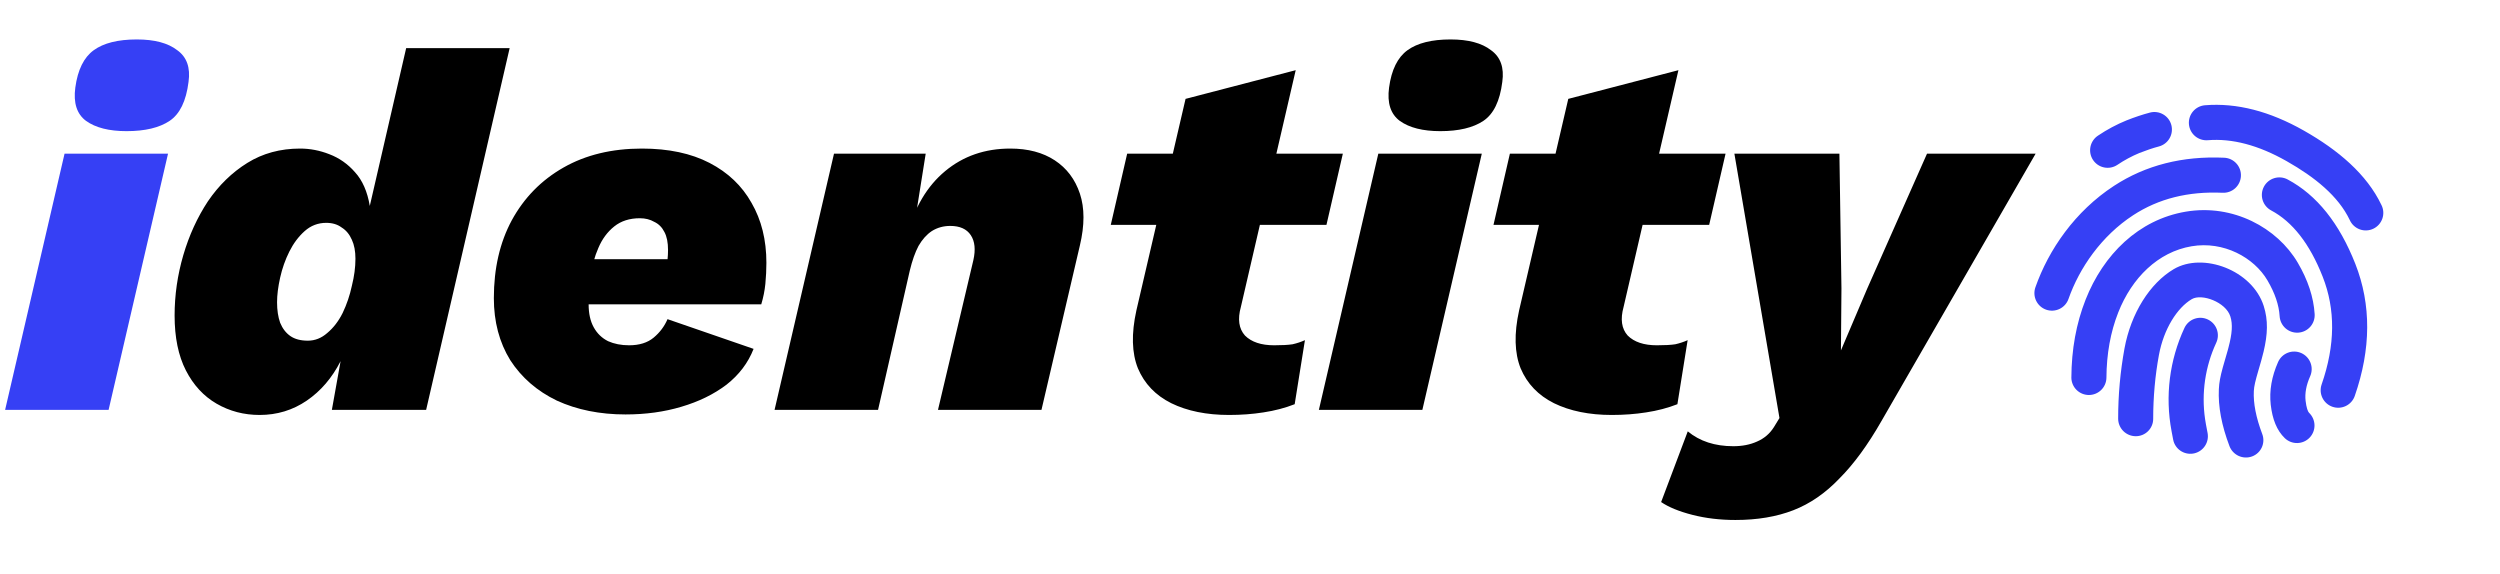
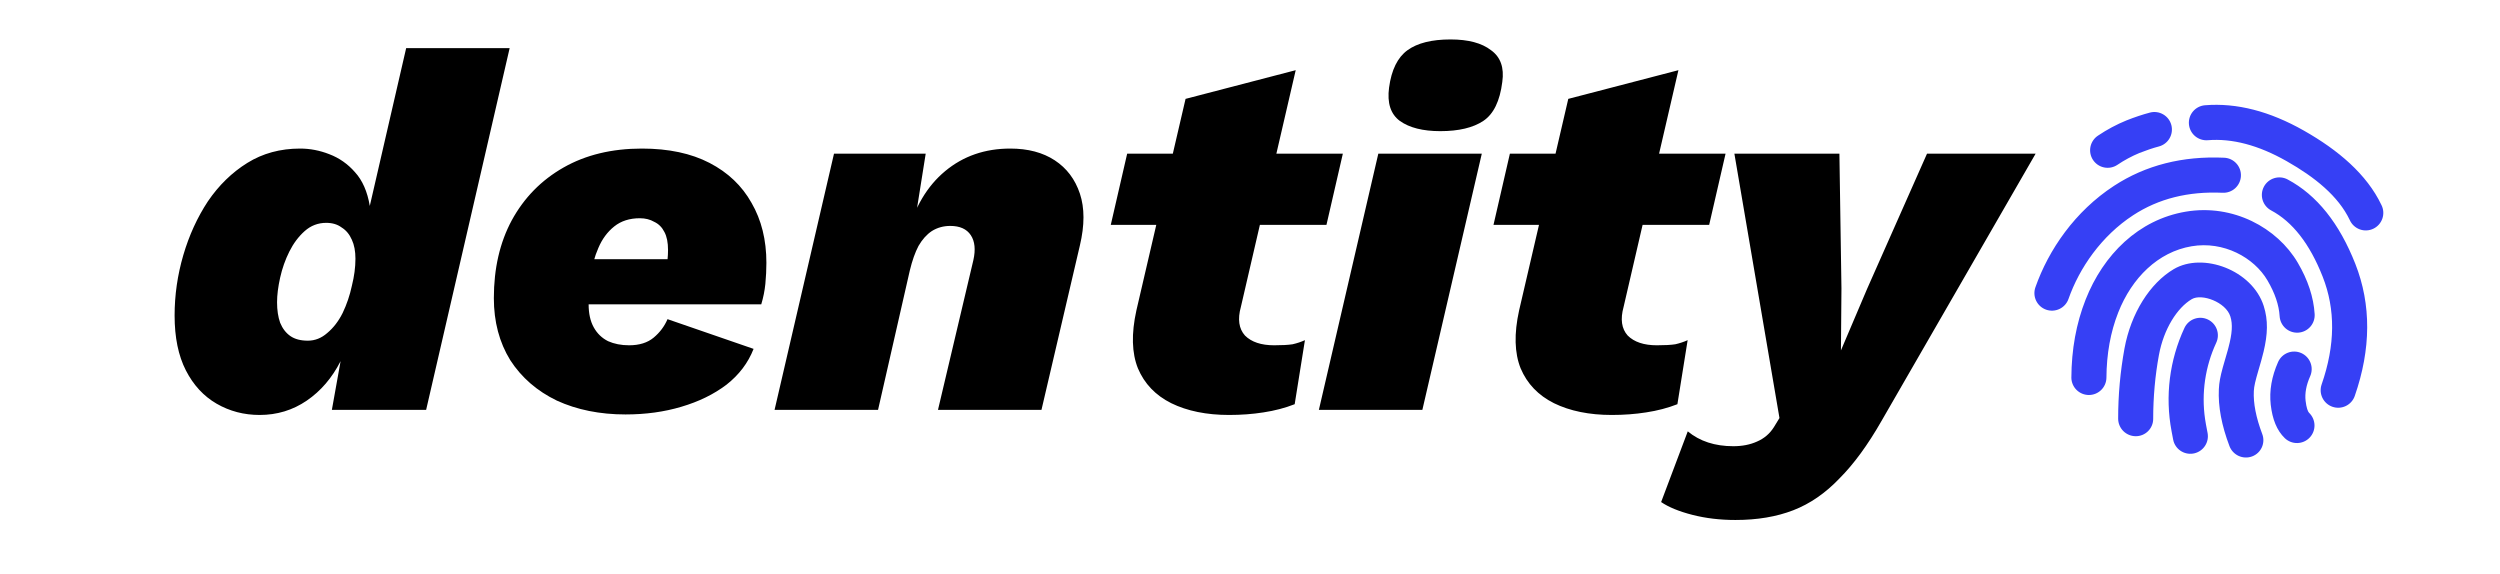
<svg xmlns="http://www.w3.org/2000/svg" width="244" height="56" viewBox="0 0 244 56" fill="none">
-   <path d="M12.35 12.8C10.65 12.8 9.333 12.467 8.4 11.8C7.5 11.133 7.15 10.05 7.35 8.55C7.583 6.817 8.183 5.6 9.15 4.9C10.117 4.2 11.517 3.85 13.35 3.85C15.083 3.85 16.4 4.2 17.3 4.9C18.233 5.567 18.6 6.6 18.4 8C18.167 9.867 17.55 11.133 16.55 11.8C15.55 12.467 14.15 12.8 12.35 12.8ZM16.4 15L10.6 40H0.5L6.3 15H16.4Z" fill="#3640F5" />
  <path d="M25.341 40.5C23.808 40.5 22.408 40.133 21.141 39.4C19.875 38.667 18.875 37.583 18.141 36.15C17.408 34.717 17.041 32.933 17.041 30.8C17.041 28.8 17.325 26.833 17.891 24.9C18.458 22.967 19.258 21.217 20.291 19.65C21.358 18.083 22.641 16.833 24.141 15.9C25.641 14.967 27.358 14.5 29.291 14.5C30.258 14.5 31.208 14.683 32.141 15.05C33.108 15.417 33.941 16 34.641 16.8C35.375 17.6 35.858 18.7 36.091 20.1L39.641 4.7H49.741L41.591 40H32.391L33.241 35.25C32.408 36.883 31.308 38.167 29.941 39.1C28.575 40.033 27.041 40.5 25.341 40.5ZM30.041 33.25C30.741 33.25 31.375 33 31.941 32.5C32.541 32 33.041 31.35 33.441 30.55C33.841 29.717 34.141 28.833 34.341 27.9C34.575 26.967 34.691 26.083 34.691 25.25C34.691 24.517 34.575 23.9 34.341 23.4C34.108 22.867 33.775 22.467 33.341 22.2C32.941 21.9 32.441 21.75 31.841 21.75C31.041 21.75 30.341 22.017 29.741 22.55C29.141 23.083 28.641 23.75 28.241 24.55C27.841 25.35 27.541 26.2 27.341 27.1C27.141 28 27.041 28.8 27.041 29.5C27.041 30.267 27.141 30.933 27.341 31.5C27.575 32.067 27.908 32.5 28.341 32.8C28.775 33.1 29.341 33.25 30.041 33.25ZM61.05 40.45C58.55 40.45 56.316 40 54.35 39.1C52.416 38.167 50.9 36.85 49.8 35.15C48.733 33.417 48.2 31.4 48.2 29.1C48.2 26.2 48.783 23.667 49.95 21.5C51.15 19.3 52.833 17.583 55 16.35C57.166 15.117 59.716 14.5 62.65 14.5C65.25 14.5 67.45 14.967 69.25 15.9C71.05 16.833 72.416 18.133 73.35 19.8C74.316 21.467 74.8 23.417 74.8 25.65C74.8 26.317 74.766 27 74.7 27.7C74.633 28.367 74.5 29.033 74.3 29.7H54.95L54.9 25.3H67.5L64.9 26.45C65.066 26.017 65.15 25.65 65.15 25.35C65.183 25.017 65.2 24.7 65.2 24.4C65.2 23.667 65.083 23.083 64.85 22.65C64.616 22.183 64.283 21.85 63.85 21.65C63.45 21.417 62.983 21.3 62.45 21.3C61.45 21.3 60.616 21.567 59.95 22.1C59.283 22.633 58.766 23.333 58.4 24.2C58.033 25.033 57.783 25.95 57.65 26.95C57.516 27.917 57.45 28.833 57.45 29.7C57.45 30.6 57.616 31.35 57.95 31.95C58.283 32.55 58.75 33 59.35 33.3C59.95 33.567 60.633 33.7 61.4 33.7C62.4 33.7 63.2 33.45 63.8 32.95C64.4 32.45 64.85 31.85 65.15 31.15L73.55 34.05C73.016 35.417 72.133 36.583 70.9 37.55C69.666 38.483 68.2 39.2 66.5 39.7C64.833 40.2 63.016 40.45 61.05 40.45ZM75.598 40L81.398 15H90.348L88.948 23.8L88.548 22.95C89.248 20.25 90.481 18.167 92.248 16.7C94.014 15.233 96.131 14.5 98.598 14.5C100.331 14.5 101.781 14.883 102.948 15.65C104.114 16.417 104.931 17.5 105.398 18.9C105.864 20.3 105.864 21.983 105.398 23.95L101.648 40H91.548L94.998 25.4C95.231 24.367 95.148 23.55 94.748 22.95C94.348 22.35 93.681 22.05 92.748 22.05C92.081 22.05 91.481 22.217 90.948 22.55C90.448 22.883 90.014 23.367 89.648 24C89.314 24.633 89.031 25.433 88.798 26.4L85.698 40H75.598ZM119.961 40.5C117.761 40.5 115.877 40.117 114.311 39.35C112.777 38.583 111.694 37.45 111.061 35.95C110.461 34.45 110.411 32.567 110.911 30.3L115.711 9.65L126.461 6.85L121.111 29.95C120.777 31.15 120.911 32.083 121.511 32.75C122.144 33.383 123.094 33.7 124.361 33.7C125.127 33.7 125.727 33.667 126.161 33.6C126.594 33.5 126.994 33.367 127.361 33.2L126.361 39.45C125.427 39.817 124.411 40.083 123.311 40.25C122.244 40.417 121.127 40.5 119.961 40.5ZM108.411 21.95L110.011 15H131.061L129.461 21.95H108.411ZM140.573 12.8C138.873 12.8 137.556 12.467 136.623 11.8C135.723 11.133 135.373 10.05 135.573 8.55C135.806 6.817 136.406 5.6 137.373 4.9C138.339 4.2 139.739 3.85 141.573 3.85C143.306 3.85 144.623 4.2 145.523 4.9C146.456 5.567 146.823 6.6 146.623 8C146.389 9.867 145.773 11.133 144.773 11.8C143.773 12.467 142.373 12.8 140.573 12.8ZM144.623 15L138.823 40H128.723L134.523 15H144.623ZM157.314 40.5C155.114 40.5 153.231 40.117 151.664 39.35C150.131 38.583 149.047 37.45 148.414 35.95C147.814 34.45 147.764 32.567 148.264 30.3L153.064 9.65L163.814 6.85L158.464 29.95C158.131 31.15 158.264 32.083 158.864 32.75C159.497 33.383 160.447 33.7 161.714 33.7C162.481 33.7 163.081 33.667 163.514 33.6C163.947 33.5 164.347 33.367 164.714 33.2L163.714 39.45C162.781 39.817 161.764 40.083 160.664 40.25C159.597 40.417 158.481 40.5 157.314 40.5ZM145.764 21.95L147.364 15H168.414L166.814 21.95H145.764ZM169.376 50.75C167.876 50.75 166.476 50.583 165.176 50.25C163.876 49.917 162.86 49.5 162.126 49L164.726 42.1C165.893 43.067 167.376 43.55 169.176 43.55C170.043 43.55 170.81 43.4 171.476 43.1C172.176 42.8 172.726 42.333 173.126 41.7L173.676 40.8L169.276 15H179.526L179.726 28.15L179.676 34.2L182.226 28.2L188.076 15H198.676L183.626 41.1C182.293 43.433 180.926 45.3 179.526 46.7C178.16 48.133 176.66 49.167 175.026 49.8C173.393 50.433 171.51 50.75 169.376 50.75Z" fill="black" />
  <g clip-path="url(#clip0_14_294)">
    <path d="M220.941 29.869C221.381 31.257 221.33 32.622 220.926 34.321L220.691 35.219L220.444 36.07C220.117 37.185 219.994 37.708 219.974 38.164C219.914 39.355 220.187 40.753 220.794 42.359C221.129 43.239 220.686 44.219 219.802 44.547C219.377 44.703 218.908 44.687 218.495 44.499C218.083 44.312 217.761 43.97 217.599 43.547C216.833 41.534 216.479 39.681 216.56 37.987C216.59 37.331 216.699 36.759 216.948 35.851L217.426 34.193L217.501 33.911C217.861 32.554 217.925 31.645 217.681 30.88C217.24 29.486 214.888 28.621 213.917 29.197C212.489 30.043 211.179 32.11 210.712 34.644C210.34 36.664 210.153 38.744 210.151 40.884C210.151 41.107 210.106 41.329 210.019 41.535C209.933 41.741 209.806 41.928 209.647 42.085C209.488 42.242 209.299 42.366 209.092 42.45C208.885 42.534 208.663 42.576 208.439 42.574C207.986 42.571 207.552 42.389 207.233 42.069C206.913 41.748 206.733 41.313 206.732 40.86C206.731 38.564 206.938 36.273 207.349 34.014C207.983 30.567 209.834 27.644 212.156 26.269C215.005 24.585 219.825 26.358 220.941 29.869ZM215.475 31.177C215.679 31.272 215.862 31.406 216.014 31.571C216.166 31.737 216.284 31.931 216.361 32.142C216.438 32.353 216.473 32.577 216.463 32.802C216.454 33.027 216.4 33.247 216.305 33.451C215.226 35.774 214.847 38.361 215.215 40.896L215.304 41.438L215.461 42.266C215.54 42.693 215.454 43.134 215.22 43.5C214.986 43.866 214.622 44.129 214.201 44.237C213.78 44.344 213.334 44.287 212.953 44.078C212.572 43.869 212.286 43.523 212.151 43.11L212.099 42.901L211.943 42.074C211.299 38.668 211.74 35.147 213.202 32.005C213.394 31.594 213.741 31.276 214.167 31.12C214.594 30.965 215.064 30.985 215.475 31.177ZM213.322 20.66C217.943 19.875 222.264 22.235 224.262 25.641C225.251 27.328 225.808 29.001 225.91 30.655C225.937 31.108 225.784 31.553 225.483 31.893C225.182 32.233 224.758 32.44 224.305 32.467C223.852 32.495 223.406 32.341 223.066 32.041C222.727 31.74 222.52 31.316 222.492 30.863C222.427 29.78 222.039 28.618 221.308 27.373C219.991 25.126 217.021 23.504 213.895 24.036C210.622 24.591 208.071 27.121 206.74 30.497C205.986 32.407 205.601 34.537 205.587 36.888C205.575 37.335 205.388 37.759 205.067 38.07C204.745 38.382 204.315 38.554 203.868 38.552C203.421 38.55 202.992 38.373 202.674 38.059C202.355 37.744 202.173 37.318 202.165 36.871C202.178 34.103 202.642 31.56 203.556 29.242C205.29 24.844 208.72 21.442 213.322 20.66ZM225.473 36.719C225.084 37.597 224.943 38.389 225.026 39.116C225.104 39.802 225.251 40.182 225.366 40.292C225.529 40.447 225.659 40.633 225.75 40.839C225.84 41.044 225.89 41.266 225.895 41.491C225.9 41.715 225.861 41.939 225.779 42.149C225.698 42.358 225.576 42.55 225.421 42.712C225.266 42.875 225.08 43.005 224.874 43.096C224.668 43.187 224.447 43.236 224.222 43.241C223.997 43.246 223.774 43.207 223.564 43.126C223.355 43.044 223.163 42.923 223 42.767C222.212 42.011 221.786 40.912 221.624 39.505C221.469 38.14 221.717 36.742 222.343 35.329C222.435 35.124 222.565 34.938 222.728 34.783C222.891 34.628 223.083 34.507 223.293 34.426C223.503 34.345 223.726 34.306 223.951 34.312C224.176 34.317 224.397 34.367 224.603 34.458C224.808 34.55 224.994 34.68 225.149 34.843C225.304 35.006 225.425 35.198 225.506 35.408C225.587 35.617 225.626 35.841 225.62 36.066C225.614 36.291 225.564 36.514 225.473 36.719ZM218.714 17.184C218.693 17.637 218.493 18.063 218.158 18.369C217.823 18.675 217.38 18.835 216.926 18.814C213.562 18.66 210.67 19.391 208.199 21.004C205.097 23.027 202.946 26.159 201.887 29.17C201.813 29.383 201.698 29.579 201.548 29.748C201.398 29.916 201.216 30.053 201.013 30.151C200.81 30.249 200.589 30.306 200.364 30.318C200.139 30.331 199.914 30.299 199.701 30.224C199.488 30.149 199.292 30.033 199.125 29.882C198.957 29.731 198.821 29.548 198.724 29.345C198.627 29.141 198.571 28.92 198.56 28.695C198.549 28.47 198.582 28.245 198.658 28.032C199.949 24.367 202.519 20.622 206.329 18.137C209.421 16.12 213.025 15.208 217.083 15.394C217.307 15.404 217.528 15.459 217.732 15.554C217.935 15.65 218.118 15.784 218.269 15.951C218.421 16.117 218.538 16.311 218.615 16.523C218.691 16.735 218.725 16.959 218.714 17.184ZM223.274 17.515C226.137 19.04 228.33 21.813 229.881 25.756C231.448 29.741 231.418 34.062 229.824 38.647C229.751 38.859 229.636 39.054 229.486 39.222C229.337 39.39 229.156 39.527 228.953 39.625C228.545 39.823 228.074 39.85 227.646 39.701C227.217 39.552 226.865 39.239 226.667 38.83C226.469 38.421 226.442 37.951 226.591 37.522C227.926 33.681 227.95 30.2 226.695 27.008C225.422 23.772 223.736 21.64 221.664 20.536C221.264 20.323 220.964 19.959 220.831 19.525C220.699 19.091 220.744 18.622 220.957 18.221C221.171 17.82 221.534 17.52 221.969 17.388C222.403 17.255 222.874 17.301 223.274 17.515ZM211.923 12.203C211.98 12.42 211.994 12.647 211.964 12.87C211.934 13.092 211.86 13.307 211.747 13.501C211.634 13.696 211.484 13.866 211.305 14.002C211.126 14.138 210.922 14.238 210.705 14.295C210.129 14.448 209.495 14.661 208.805 14.932C208.05 15.247 207.328 15.636 206.651 16.093C206.462 16.218 206.251 16.304 206.03 16.347C205.808 16.39 205.58 16.388 205.359 16.342C205.138 16.297 204.928 16.208 204.742 16.081C204.555 15.953 204.396 15.791 204.272 15.601C204.149 15.412 204.064 15.201 204.023 14.979C203.982 14.757 203.985 14.529 204.032 14.309C204.079 14.088 204.17 13.879 204.298 13.693C204.426 13.507 204.59 13.349 204.78 13.227C205.65 12.642 206.577 12.147 207.547 11.751C208.356 11.431 209.117 11.178 209.83 10.989C210.048 10.931 210.274 10.917 210.497 10.947C210.72 10.977 210.934 11.051 211.129 11.164C211.323 11.277 211.493 11.427 211.63 11.605C211.766 11.784 211.866 11.988 211.923 12.205M224.859 12.748C228.201 14.643 230.997 17 232.431 20.014C232.533 20.217 232.593 20.439 232.608 20.666C232.622 20.893 232.592 21.121 232.518 21.336C232.444 21.552 232.327 21.75 232.176 21.919C232.024 22.089 231.84 22.227 231.634 22.325C231.429 22.422 231.206 22.478 230.978 22.488C230.751 22.499 230.524 22.464 230.31 22.386C230.097 22.307 229.901 22.187 229.734 22.032C229.567 21.877 229.433 21.69 229.34 21.483C228.223 19.136 225.926 17.287 223.172 15.726C220.405 14.157 217.847 13.492 215.473 13.686C215.022 13.72 214.577 13.574 214.233 13.281C213.889 12.987 213.676 12.569 213.639 12.119C213.602 11.669 213.744 11.222 214.036 10.876C214.327 10.53 214.743 10.314 215.193 10.274C218.3 10.02 221.529 10.858 224.859 12.748Z" fill="#3640F5" />
  </g>
  <defs>
    <clipPath id="clip0_14_294">
      <rect width="41.077" height="41.077" fill="white" transform="translate(207.343) rotate(26.876)" />
    </clipPath>
  </defs>
</svg>